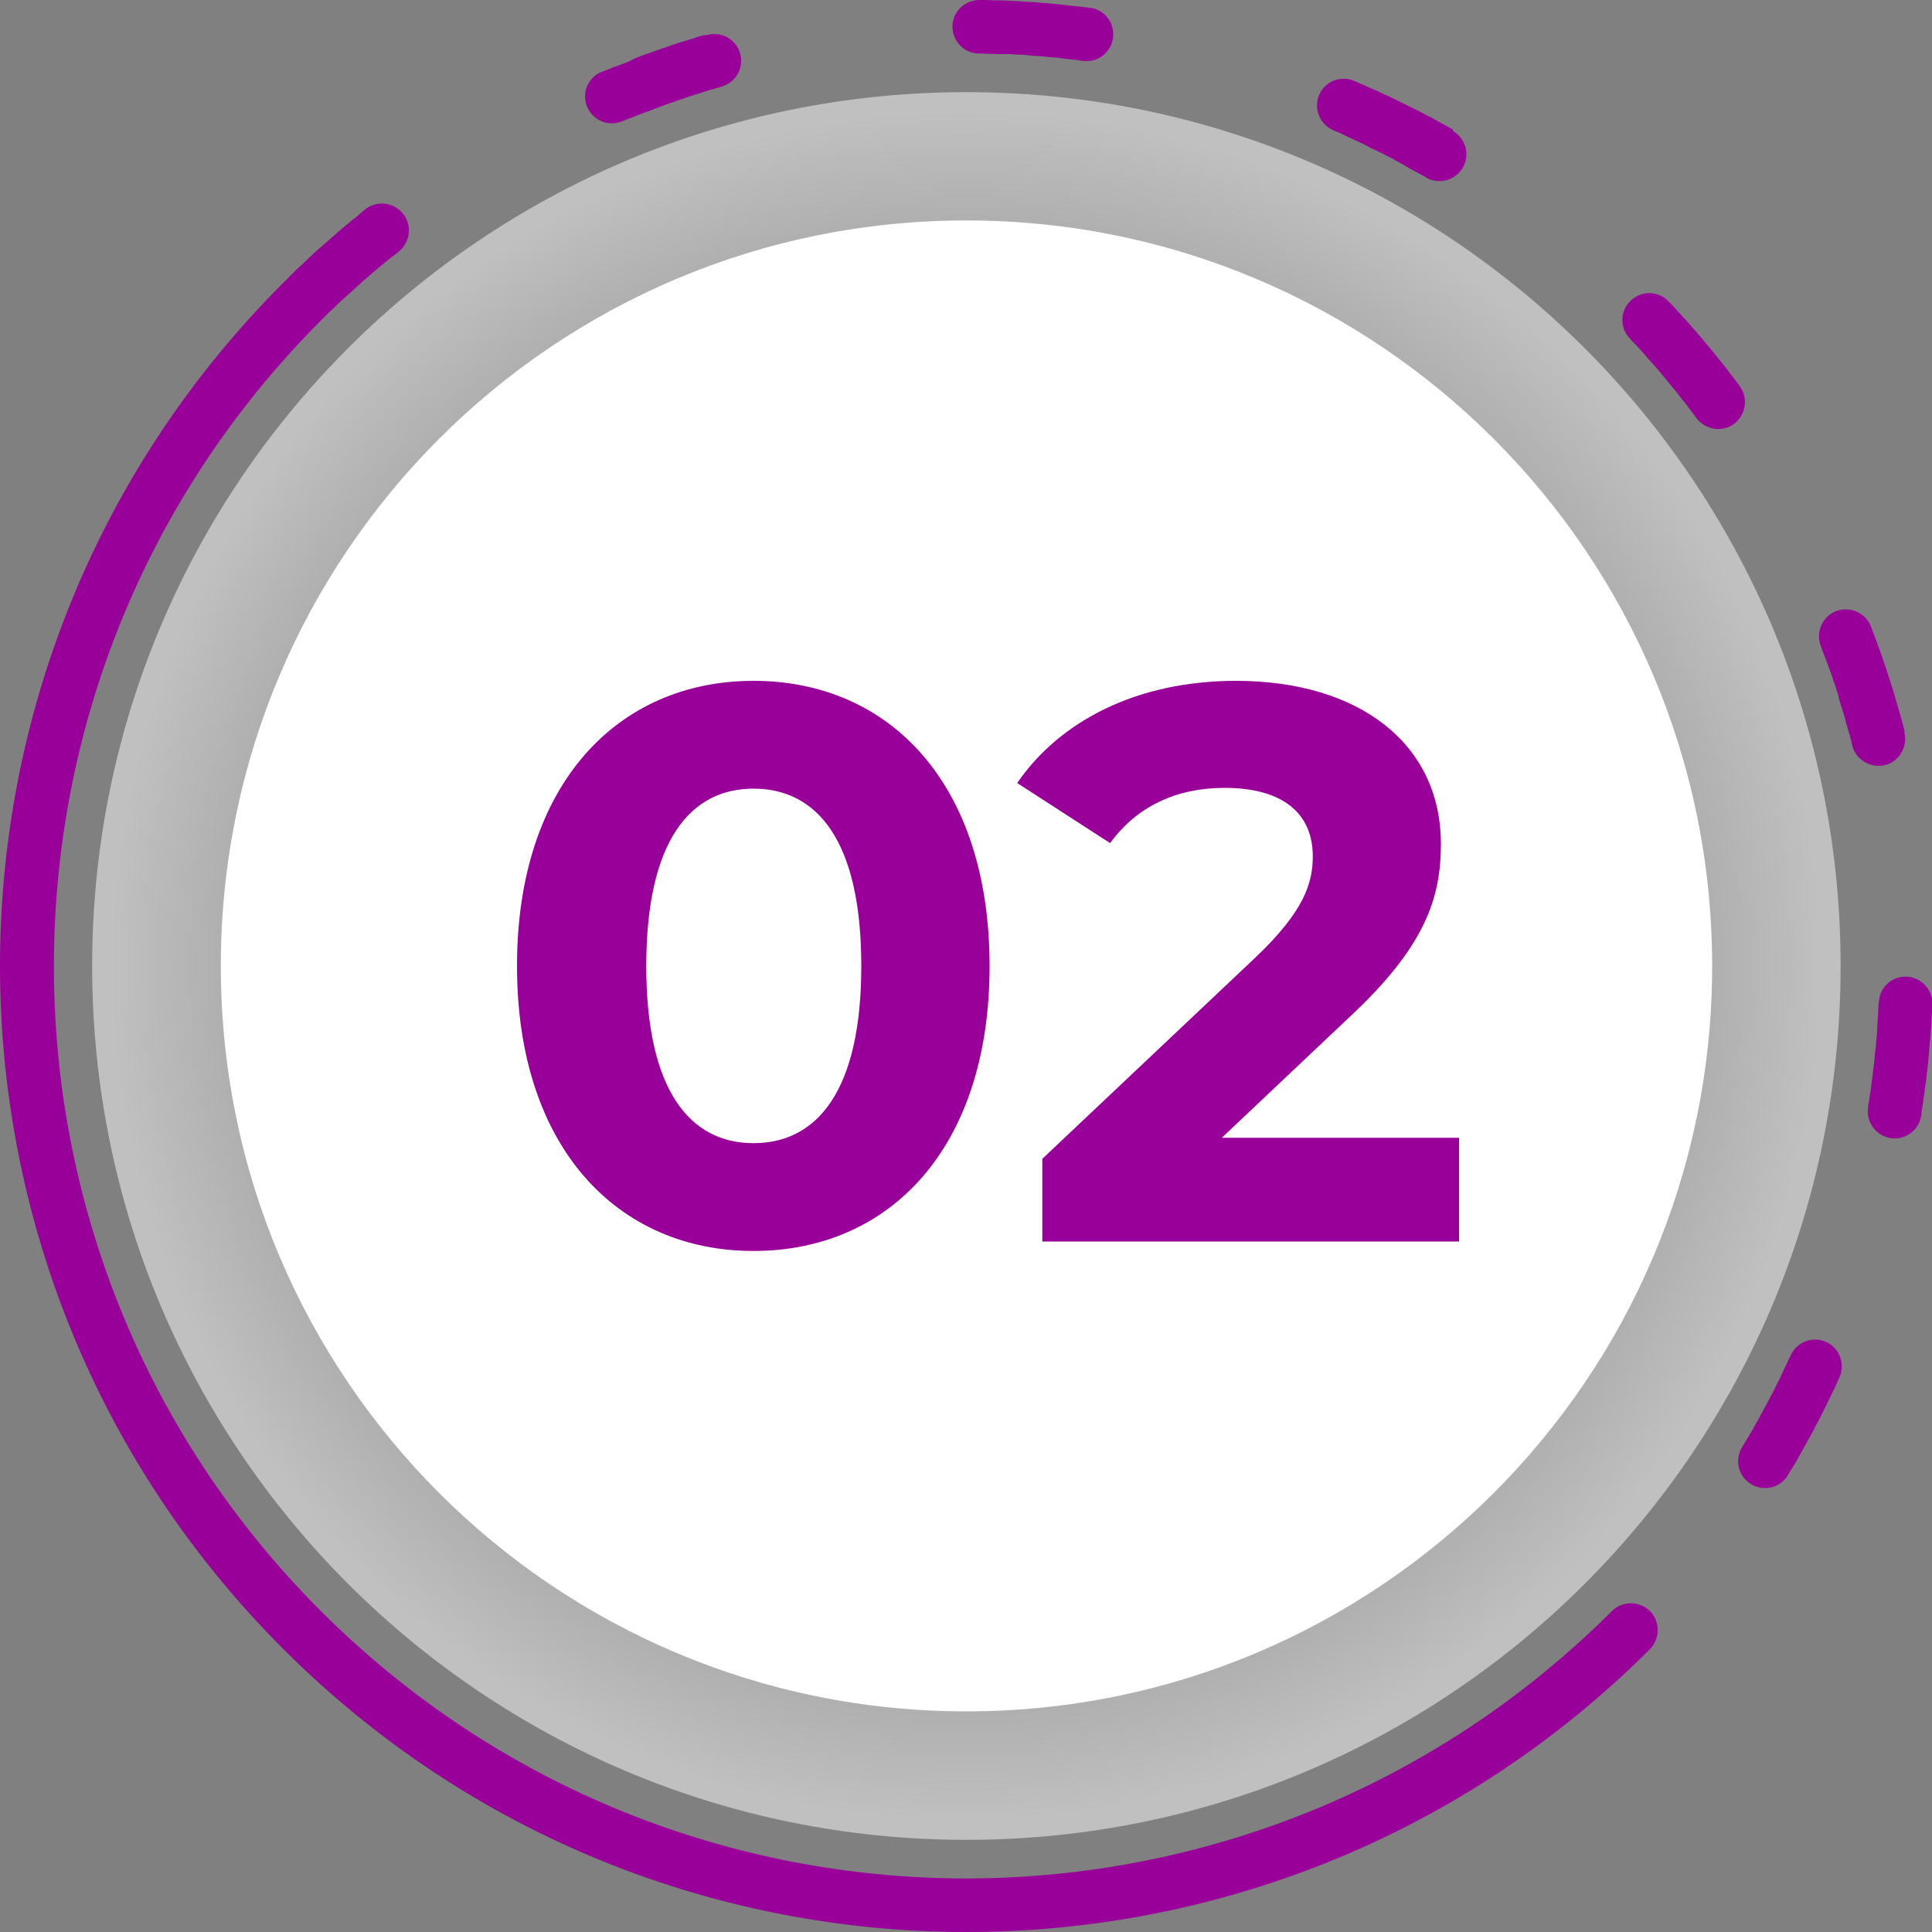
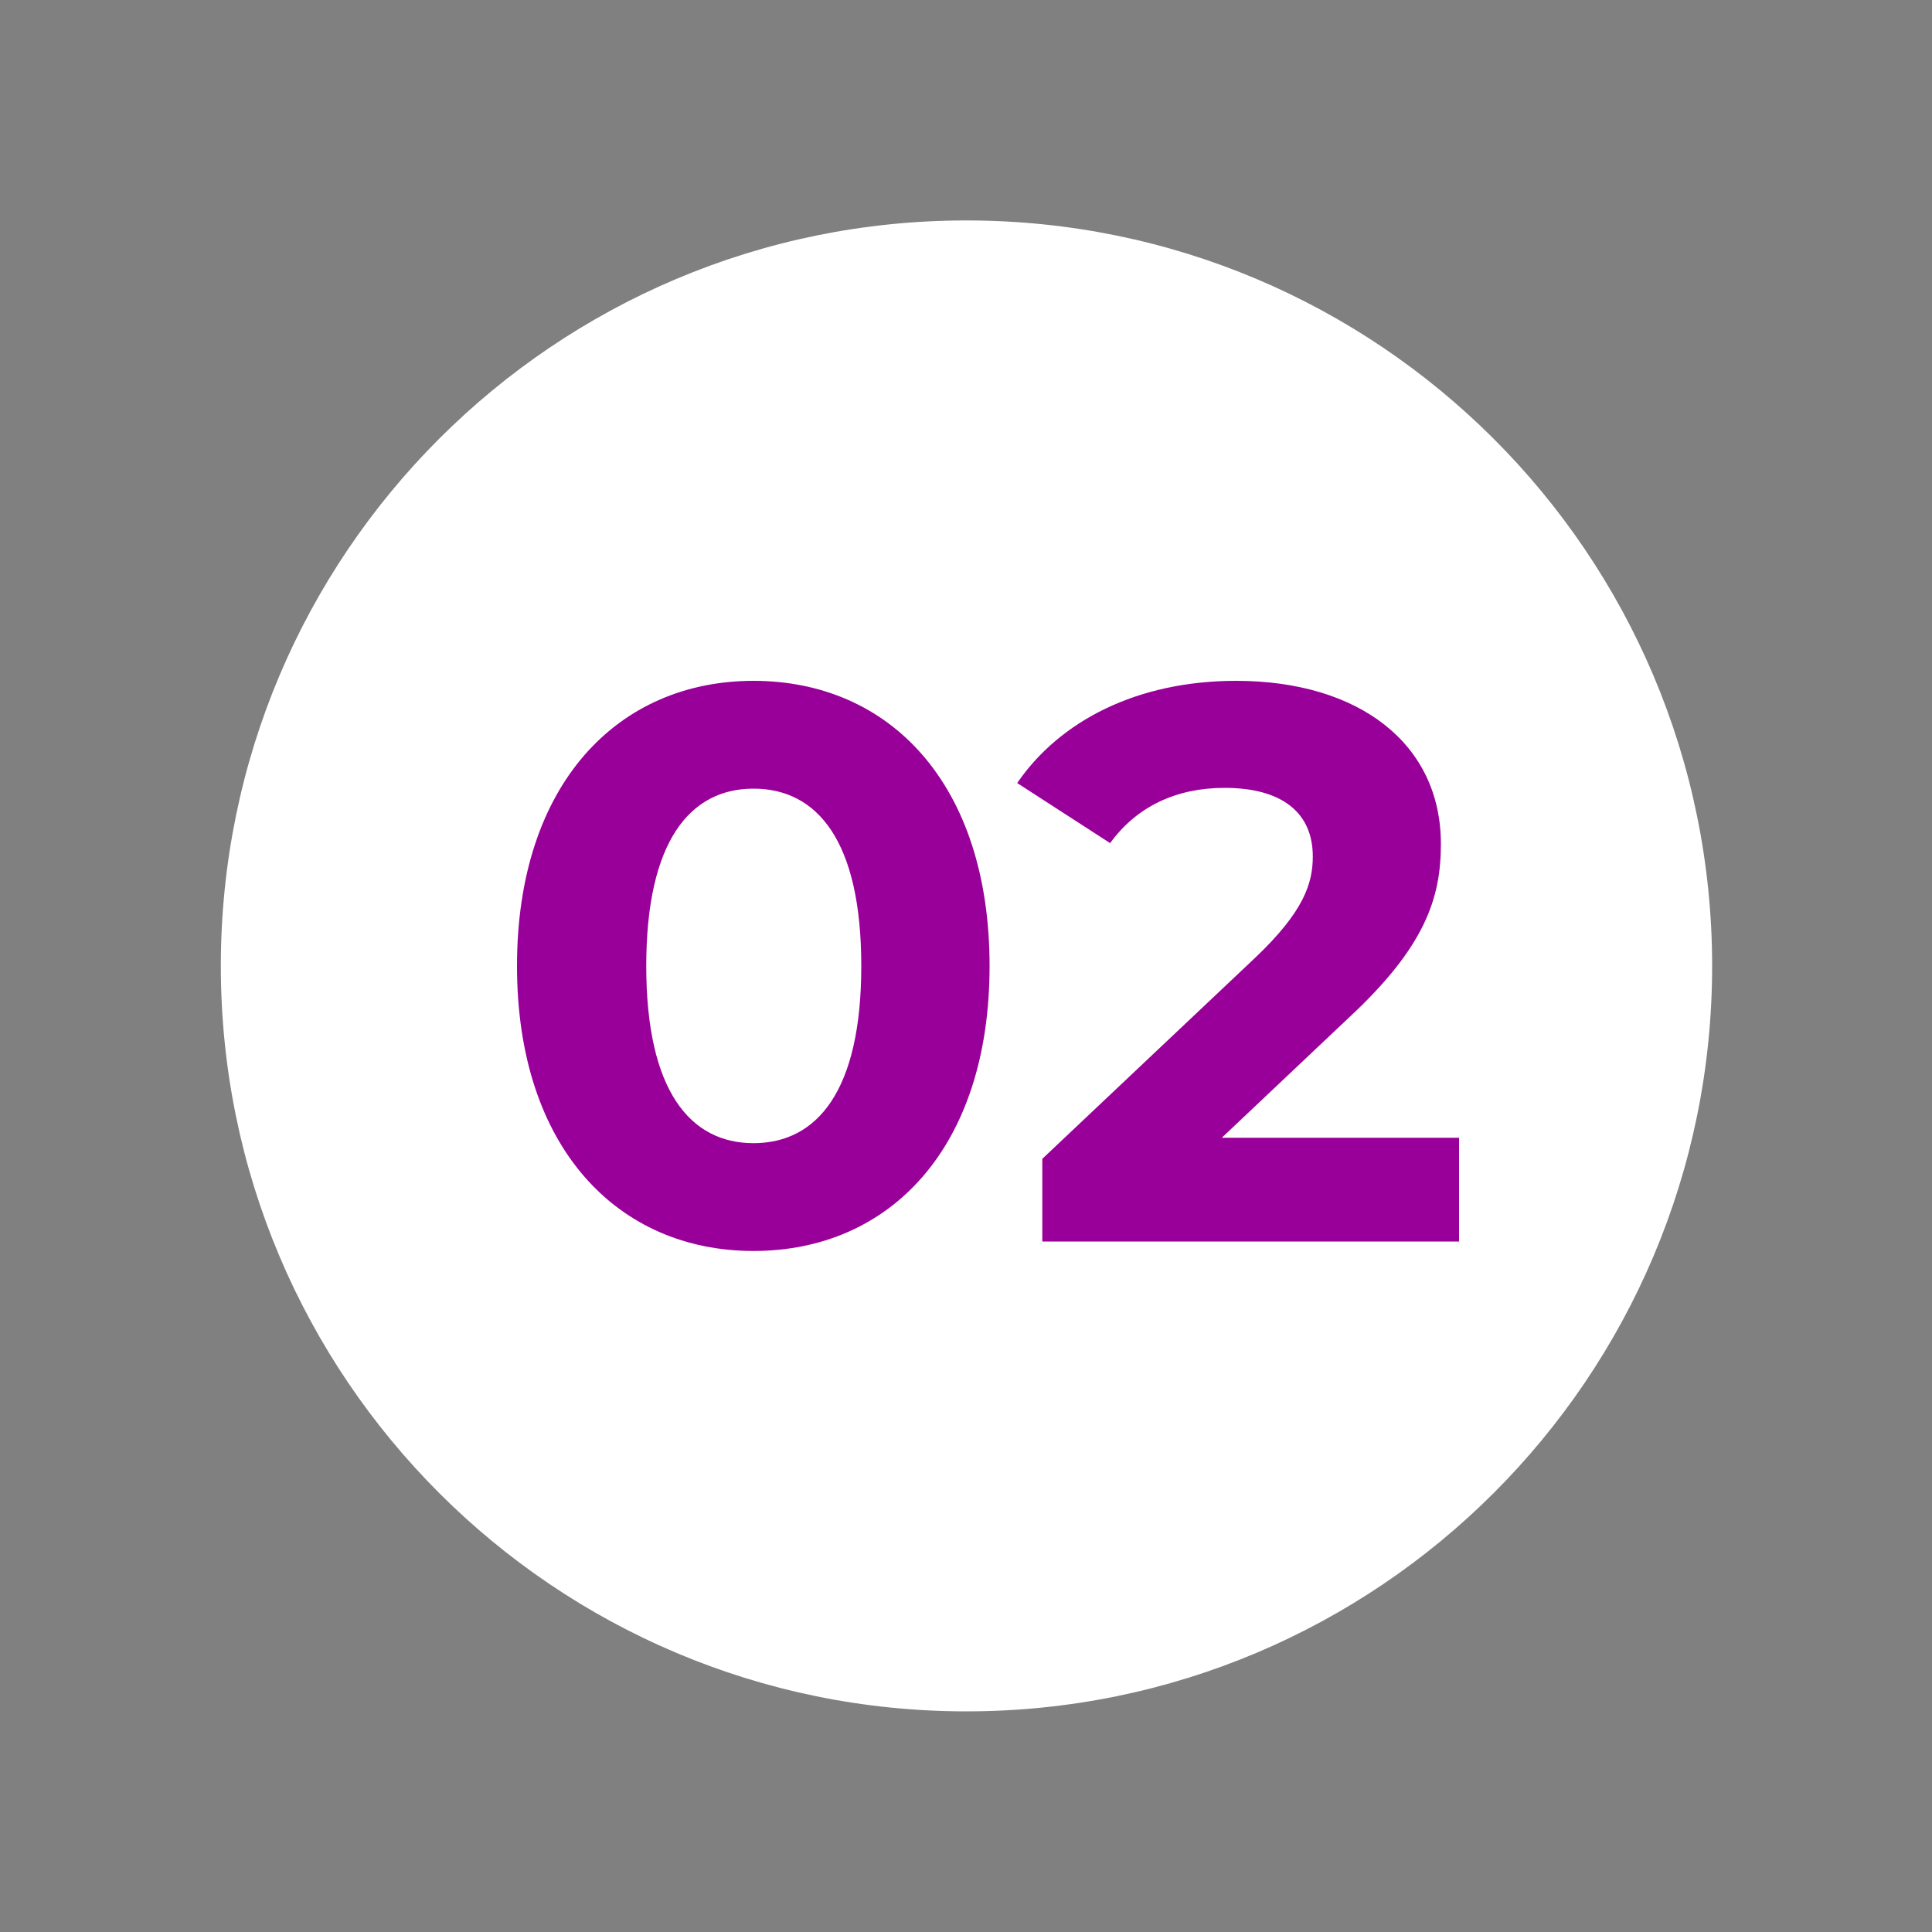
<svg xmlns="http://www.w3.org/2000/svg" version="1.1" id="Calque_1" x="0px" y="0px" viewBox="0 0 100 100" style="enable-background:new 0 0 100 100;" xml:space="preserve">
  <rect x="0" y="0" width="100" height="100" fill="#808080" stroke="none" />
  <style type="text/css">
	.st0{display:none;}
	.st1{display:inline;fill:#990099;}
	
		.st2{display:inline;opacity:0.5;fill-rule:evenodd;clip-rule:evenodd;fill:url(#XMLID_00000168827240801039938410000018217017898904560274_);}
	.st3{display:inline;fill-rule:evenodd;clip-rule:evenodd;fill:#FFFFFF;}
	.st4{opacity:0.5;fill-rule:evenodd;clip-rule:evenodd;fill:url(#XMLID_00000164488549104478690380000000044921881859912096_);}
	.st5{fill-rule:evenodd;clip-rule:evenodd;fill:#FFFFFF;}
	.st6{fill:#990099;}
	
		.st7{display:inline;opacity:0.5;fill-rule:evenodd;clip-rule:evenodd;fill:url(#XMLID_00000163757176847545476660000008437887220757630902_);}
</style>
  <g id="XMLID_186_" class="st0">
-     <path id="XMLID_187_" class="st1" d="M83.43,83.07c0.54-0.54,1.42-0.54,1.97,0c0.53,0.53,0.54,1.42,0,1.97   c-9.76,9.76-22.57,14.64-35.37,14.64c-12.8,0-25.61-4.88-35.37-14.64C4.88,75.27,0,62.46,0,49.66c0-12.8,4.89-25.6,14.65-35.36   l0.23-0.23l0.23-0.23l0.23-0.23l0.24-0.22l0.23-0.21l0.23-0.23l0.24-0.22l0.24-0.22l0.24-0.2l0.24-0.22l0.24-0.2l0.24-0.22   l0.24-0.2l0.25-0.21l0.24-0.2l0.26-0.2l0.24-0.2l0.2-0.16c0.6-0.49,1.48-0.39,1.96,0.22c0.48,0.59,0.39,1.46-0.21,1.95l-0.2,0.16   l-0.24,0.18l-0.23,0.19l-0.23,0.19l-0.24,0.2l-0.23,0.19l-0.22,0.2l-0.23,0.19l-0.23,0.21l-0.22,0.2l-0.22,0.2L17.93,15l-0.22,0.2   l-0.23,0.21l-0.21,0.21l-0.23,0.21l-0.21,0.21l-0.22,0.22C7.38,25.49,2.78,37.58,2.78,49.67c-0.01,12.08,4.61,24.18,13.84,33.4   c9.22,9.22,21.31,13.84,33.4,13.84C62.11,96.91,74.2,92.3,83.43,83.07L83.43,83.07z M92.54,76.04c-0.4,0.65-1.26,0.86-1.92,0.45   c-0.65-0.4-0.85-1.25-0.44-1.91l0.09-0.16l0.15-0.25l0.15-0.25l0.15-0.25l0.14-0.26l0.15-0.25l0.14-0.26l0.14-0.26l0.13-0.25   l0.14-0.26l0.14-0.26l0.13-0.25l0.13-0.27l0.13-0.25l0.12-0.26l0.13-0.27l0.12-0.26l0.12-0.26l0.12-0.24   c0.32-0.69,1.15-0.99,1.84-0.66c0.69,0.32,0.99,1.15,0.66,1.84l-0.11,0.25l-0.13,0.29l-0.13,0.27l-0.14,0.28l-0.13,0.27l-0.14,0.28   l-0.14,0.28l-0.14,0.28l-0.14,0.26l-0.14,0.28l-0.15,0.27l-0.15,0.27l-0.15,0.27l-0.15,0.27l-0.16,0.28l-0.15,0.27l-0.16,0.26   l-0.16,0.26L92.54,76.04z M99.44,57.42c-0.11,0.75-0.82,1.28-1.57,1.17c-0.76-0.11-1.28-0.82-1.17-1.58l0.05-0.28l0.04-0.29   l0.04-0.27l0.04-0.29l0.04-0.29l0.03-0.28l0.04-0.29l0.03-0.28l0.03-0.28l0.03-0.3l0.03-0.28l0.02-0.29l0.03-0.28l0.02-0.29   l0.02-0.29l0.01-0.28l0.02-0.29l0.02-0.29l0.01-0.28l0.01-0.01c0.02-0.76,0.66-1.37,1.43-1.34c0.76,0.02,1.36,0.67,1.34,1.43   l0,0.04l-0.01,0.3l-0.03,0.3l-0.01,0.3l-0.02,0.31l-0.02,0.31l-0.02,0.29l-0.03,0.3l-0.02,0.31l-0.03,0.3l-0.04,0.31l-0.03,0.3   l-0.03,0.3l-0.04,0.31l-0.04,0.29l-0.04,0.31l-0.05,0.3l-0.03,0.3l-0.05,0.3L99.44,57.42z M98.57,37.58c0.19,0.75-0.26,1.5-1,1.69   c-0.75,0.18-1.51-0.27-1.69-1.02l-0.03-0.11l-0.07-0.28l-0.07-0.28l-0.09-0.28l-0.07-0.28l-0.08-0.27l-0.09-0.28l-0.08-0.27   l-0.09-0.28l-0.09-0.28l-0.08-0.27l-0.09-0.28l-0.1-0.27l-0.09-0.28l-0.1-0.27l-0.09-0.28l-0.1-0.27l-0.11-0.28l-0.1-0.27   l-0.04-0.11c-0.28-0.72,0.09-1.52,0.8-1.8c0.72-0.26,1.52,0.11,1.79,0.81l0.06,0.13l0.1,0.29l0.11,0.3l0.11,0.28l0.1,0.29l0.1,0.29   l0.1,0.29l0.1,0.29l0.1,0.29l0.09,0.3l0.1,0.29l0.09,0.3l0.08,0.29l0.09,0.3l0.08,0.29l0.09,0.3l0.08,0.29l0.08,0.29l0.08,0.31   L98.57,37.58z M90.04,19.65c0.46,0.61,0.33,1.48-0.27,1.95c-0.61,0.46-1.48,0.33-1.95-0.29l-0.04-0.06l-0.19-0.23l-0.18-0.24   l-0.18-0.24l-0.18-0.24l-0.19-0.23l-0.19-0.23l-0.18-0.24l-0.19-0.23l-0.2-0.22l-0.19-0.23l-0.19-0.23l-0.21-0.23l-0.19-0.23   l-0.2-0.22L84.9,17.8l-0.2-0.22l-0.21-0.23l-0.14-0.14c-0.53-0.56-0.51-1.44,0.05-1.96c0.55-0.53,1.43-0.52,1.97,0.04l0.15,0.17   l0.22,0.24l0.21,0.23l0.22,0.24l0.22,0.24l0.2,0.24l0.22,0.24l0.2,0.24l0.21,0.25l0.2,0.24l0.21,0.25l0.2,0.24l0.19,0.25l0.21,0.25   l0.19,0.25l0.19,0.25l0.19,0.25l0.19,0.25L90.04,19.65z M75.21,6.43c0.66,0.39,0.89,1.25,0.5,1.91c-0.39,0.66-1.23,0.89-1.89,0.5   l-0.04-0.02l-0.26-0.14l-0.25-0.15l-0.26-0.14l-0.26-0.14L72.51,8.1l-0.26-0.14l-0.26-0.12l-0.26-0.14l-0.26-0.12l-0.26-0.14   L70.96,7.3L70.7,7.17l-0.27-0.13l-0.26-0.12L69.91,6.8l-0.26-0.12l-0.27-0.11l-0.26-0.12L69.01,6.4c-0.7-0.32-1.03-1.13-0.73-1.83   c0.31-0.71,1.13-1.03,1.83-0.73l0.12,0.07l0.28,0.12l0.28,0.12l0.28,0.12l0.29,0.13l0.28,0.12l0.27,0.13l0.28,0.14l0.29,0.13   l0.27,0.13l0.28,0.14l0.27,0.13l0.27,0.15l0.28,0.14l0.27,0.15l0.28,0.14l0.27,0.15l0.27,0.15l0.27,0.15L75.21,6.43z M56.4,0.06   c0.75,0.09,1.3,0.78,1.2,1.55c-0.1,0.76-0.78,1.3-1.55,1.2L55.96,2.8l-0.28-0.05L55.4,2.72L55.11,2.7l-0.29-0.04l-0.28-0.03   l-0.29-0.02l-0.28-0.03L53.7,2.57l-0.28-0.03l-0.29-0.02L52.85,2.5l-0.28-0.01l-0.29-0.02l-0.28-0.01l-0.3-0.01l-0.28-0.01   l-0.28-0.01l-0.3-0.01h-0.19c-0.75-0.01-1.39-0.64-1.37-1.4c0.01-0.77,0.64-1.39,1.4-1.37h0.21l0.3,0.01h0.31l0.3,0.01l0.3,0.01   l0.31,0.02l0.3,0.01l0.31,0.02l0.29,0.02l0.31,0.02l0.3,0.03l0.31,0.02l0.3,0.03l0.3,0.03l0.3,0.03l0.31,0.04l0.3,0.03L56,0   l0.31,0.04L56.4,0.06z M36.59,1.47c0.74-0.2,1.5,0.22,1.71,0.96c0.21,0.73-0.22,1.5-0.96,1.7l-0.23,0.08l-0.28,0.07l-0.28,0.09   l-0.28,0.09l-0.27,0.08l-0.28,0.09l-0.27,0.1L35.2,4.8l-0.27,0.1l-0.28,0.09l-0.27,0.1l-0.27,0.1l-0.27,0.1l-0.27,0.1l-0.28,0.11   l-0.27,0.1l-0.27,0.11l-0.27,0.1l-0.27,0.11l0.01-0.01c-0.72,0.3-1.53-0.04-1.81-0.75c-0.3-0.72,0.05-1.52,0.75-1.82l0.01,0.01   l0.29-0.11l0.28-0.12l0.29-0.1l0.29-0.11l0.28-0.11l0.3-0.11l0.28-0.11l0.29-0.1l0.3-0.11l0.29-0.1l0.29-0.1l0.29-0.1l0.29-0.1   l0.29-0.1l0.29-0.08l0.3-0.09l0.29-0.1l0.29-0.08L36.59,1.47z" />
    <radialGradient id="XMLID_00000092443194703798780290000011909306822193763743_" cx="50.012" cy="49.669" r="45.25" gradientUnits="userSpaceOnUse">
      <stop offset="0" style="stop-color:#000000" />
      <stop offset="0.975" style="stop-color:#FFFFFF" />
    </radialGradient>
    <path id="XMLID_177_" style="display:inline;opacity:0.5;fill-rule:evenodd;clip-rule:evenodd;fill:url(#XMLID_00000092443194703798780290000011909306822193763743_);" d="   M50.01,4.42c24.99,0,45.25,20.25,45.25,45.25c0,24.99-20.26,45.24-45.25,45.24c-24.99,0-45.25-20.25-45.25-45.24   C4.76,24.67,25.02,4.42,50.01,4.42L50.01,4.42z" />
    <path id="XMLID_176_" class="st3" d="M50.01,11.07c21.33,0,38.61,17.28,38.61,38.61c0,21.32-17.28,38.59-38.61,38.59   c-21.32,0-38.59-17.28-38.59-38.59C11.42,28.35,28.7,11.07,50.01,11.07L50.01,11.07z" />
    <path class="st1" d="M43.03,64.43c7.05,0,12.23-5.34,12.23-14.75c0-9.43-5.17-14.76-12.23-14.76c-7.01,0-12.24,5.34-12.24,14.76   C30.79,59.09,36.02,64.43,43.03,64.43L43.03,64.43z M43.03,58.85c-3.27,0-5.55-2.7-5.55-9.17c0-6.48,2.28-9.19,5.55-9.19   c3.3,0,5.58,2.7,5.58,9.19C48.61,56.15,46.32,58.85,43.03,58.85L43.03,58.85z M56.93,35.4v5.31h5.71v23.23h6.59V35.4H56.93z" />
  </g>
  <g id="XMLID_199_">
    <radialGradient id="XMLID_00000000942426034598461330000005784610416653597586_" cx="48.214" cy="51.887" r="43.323" gradientTransform="matrix(1.044 0 0 1.044 -0.334 -4.176)" gradientUnits="userSpaceOnUse">
      <stop offset="0" style="stop-color:#000000" />
      <stop offset="0.975" style="stop-color:#FFFFFF" />
    </radialGradient>
-     <path id="XMLID_171_" style="opacity:0.5;fill-rule:evenodd;clip-rule:evenodd;fill:url(#XMLID_00000000942426034598461330000005784610416653597586_);" d="   M50.02,4.77c24.99,0,45.25,20.24,45.25,45.24c0,24.98-20.26,45.22-45.25,45.22S4.77,74.99,4.77,50   C4.77,25.01,25.03,4.77,50.02,4.77L50.02,4.77z" />
    <path id="XMLID_170_" class="st5" d="M50.02,11.41c21.31,0,38.6,17.27,38.6,38.59c0,21.31-17.29,38.58-38.6,38.58   S11.43,71.31,11.43,50C11.43,28.68,28.7,11.41,50.02,11.41L50.02,11.41z" />
-     <path id="XMLID_188_" class="st6" d="M83.43,83.39c0.54-0.54,1.42-0.54,1.97,0c0.53,0.53,0.54,1.42,0,1.97   C75.63,95.12,62.82,100,50.02,100c-12.8,0-25.6-4.89-35.36-14.65C4.89,75.58,0,62.79,0,50C0,37.2,4.89,24.41,14.66,14.64l0.23-0.23   l0.23-0.23l0.22-0.22l0.24-0.22l0.24-0.22l0.23-0.23l0.24-0.22l0.23-0.21l0.25-0.21l0.23-0.21l0.25-0.21l0.24-0.22l0.24-0.2   l0.24-0.2l0.25-0.21l0.25-0.19L18.7,11l0.2-0.16c0.59-0.48,1.47-0.38,1.96,0.22c0.48,0.59,0.38,1.47-0.21,1.95l-0.21,0.17   l-0.24,0.18l-0.23,0.19l-0.23,0.19l-0.23,0.19l-0.23,0.19l-0.22,0.2l-0.24,0.2l-0.22,0.2l-0.22,0.2l-0.23,0.21l-0.22,0.2l-0.22,0.2   l-0.23,0.21l-0.21,0.21l-0.23,0.21l-0.22,0.22l-0.21,0.21C7.39,25.82,2.79,37.91,2.79,50c-0.01,12.08,4.6,24.18,13.83,33.4   c9.22,9.21,21.32,13.83,33.41,13.83C62.11,97.21,74.2,92.61,83.43,83.39L83.43,83.39z M92.54,76.36c-0.41,0.66-1.26,0.86-1.92,0.45   c-0.65-0.4-0.85-1.25-0.45-1.9l0.1-0.17l0.15-0.25l0.15-0.25l0.15-0.25l0.14-0.26l0.15-0.25l0.13-0.25l0.14-0.26l0.14-0.26   l0.14-0.26l0.13-0.25l0.14-0.26l0.12-0.26l0.14-0.26l0.12-0.26l0.12-0.26l0.13-0.27l0.12-0.26l0.11-0.23c0.33-0.7,1.16-1,1.85-0.67   c0.69,0.32,0.98,1.16,0.66,1.84l-0.12,0.26l-0.12,0.28l-0.14,0.28l-0.13,0.27l-0.14,0.28l-0.13,0.27l-0.14,0.28l-0.14,0.28   l-0.15,0.27l-0.14,0.28l-0.15,0.27l-0.15,0.27l-0.15,0.27l-0.15,0.27l-0.15,0.27l-0.15,0.27l-0.16,0.26l-0.17,0.27L92.54,76.36z    M99.44,57.74c-0.11,0.76-0.82,1.28-1.58,1.17c-0.75-0.12-1.28-0.82-1.17-1.59l0.04-0.27l0.04-0.29l0.05-0.28l0.04-0.29l0.03-0.28   l0.04-0.29l0.03-0.28l0.04-0.29l0.03-0.28l0.02-0.29l0.04-0.29l0.02-0.29l0.03-0.28l0.02-0.29l0.01-0.28l0.02-0.29l0.02-0.29   l0.01-0.28l0.02-0.29l0.01-0.01c0.02-0.76,0.66-1.37,1.43-1.34c0.75,0.03,1.36,0.67,1.34,1.43l0,0.04l-0.01,0.3l-0.03,0.3   l-0.01,0.3l-0.02,0.31l-0.02,0.31l-0.03,0.3l-0.03,0.3l-0.02,0.31l-0.03,0.3l-0.03,0.3l-0.03,0.3l-0.04,0.31l-0.03,0.3l-0.05,0.3   l-0.03,0.3l-0.05,0.3l-0.04,0.31l-0.05,0.3L99.44,57.74z M98.57,37.91c0.18,0.75-0.27,1.51-1,1.69c-0.75,0.18-1.51-0.27-1.7-1.01   l-0.02-0.11l-0.07-0.28l-0.08-0.27l-0.08-0.29l-0.08-0.27l-0.07-0.28l-0.09-0.28l-0.08-0.27l-0.09-0.28L95.15,36l-0.08-0.27   l-0.09-0.28l-0.1-0.27l-0.09-0.28l-0.1-0.27l-0.1-0.27l-0.1-0.27l-0.11-0.28l-0.1-0.27l-0.04-0.11c-0.27-0.73,0.1-1.53,0.8-1.8   c0.73-0.27,1.53,0.1,1.8,0.8l0.05,0.14l0.11,0.28l0.11,0.3l0.1,0.29l0.11,0.28l0.1,0.29l0.1,0.29l0.1,0.29l0.09,0.3l0.1,0.29   l0.09,0.3l0.1,0.29l0.08,0.29l0.09,0.3l0.08,0.29l0.09,0.3l0.08,0.29l0.08,0.29l0.08,0.31L98.57,37.91z M90.04,19.98   c0.46,0.61,0.33,1.48-0.27,1.95c-0.61,0.46-1.48,0.33-1.96-0.28l-0.04-0.06l-0.18-0.24l-0.18-0.24l-0.18-0.24l-0.19-0.23   l-0.18-0.24l-0.19-0.23l-0.19-0.23l-0.19-0.23l-0.19-0.23l-0.19-0.23l-0.19-0.23l-0.21-0.23l-0.2-0.22l-0.19-0.23l-0.21-0.23   l-0.2-0.22l-0.22-0.22l-0.13-0.15c-0.53-0.55-0.52-1.43,0.05-1.96c0.55-0.53,1.43-0.52,1.96,0.05l0.16,0.16l0.22,0.24l0.21,0.23   l0.22,0.24l0.22,0.24l0.2,0.24l0.22,0.24l0.2,0.24l0.21,0.25l0.2,0.24l0.21,0.25l0.2,0.24l0.19,0.25l0.21,0.25l0.19,0.25l0.19,0.25   l0.19,0.25l0.19,0.25L90.04,19.98z M75.2,6.78c0.67,0.38,0.9,1.24,0.51,1.9c-0.39,0.66-1.23,0.89-1.9,0.51l-0.03-0.03l-0.26-0.14   l-0.26-0.14l-0.26-0.14l-0.25-0.15L72.5,8.45l-0.26-0.14L72,8.17l-0.27-0.13l-0.25-0.13l-0.27-0.13l-0.26-0.12L70.7,7.52   l-0.27-0.13l-0.26-0.12l-0.26-0.12l-0.26-0.12L69.39,6.9l-0.27-0.11l-0.11-0.05c-0.71-0.31-1.03-1.13-0.73-1.83   c0.31-0.71,1.12-1.02,1.82-0.72l0.13,0.06l0.28,0.12L70.8,4.5l0.28,0.12l0.29,0.13l0.27,0.13l0.28,0.12l0.28,0.14l0.28,0.14   l0.27,0.13l0.28,0.14l0.27,0.13l0.28,0.14l0.27,0.15l0.28,0.14l0.27,0.15l0.27,0.15l0.27,0.15l0.27,0.15L75.2,6.78z M56.41,0.4   c0.75,0.09,1.3,0.78,1.2,1.55c-0.1,0.76-0.79,1.31-1.55,1.2l-0.11-0.01L55.67,3.1L55.4,3.07l-0.28-0.03l-0.29-0.04l-0.28-0.03   l-0.29-0.02l-0.28-0.03l-0.29-0.02l-0.29-0.02l-0.28-0.03l-0.29-0.02l-0.28-0.01l-0.29-0.02h-0.29L51.72,2.8l-0.28-0.01h-0.29   l-0.29-0.02l-0.19,0c-0.76,0-1.38-0.64-1.37-1.4c0-0.76,0.63-1.37,1.4-1.37h0.21l0.3,0.01l0.3,0.01h0.31l0.3,0.01l0.31,0.02   l0.3,0.01l0.3,0.03l0.3,0.01l0.31,0.02l0.3,0.03l0.31,0.02l0.3,0.03l0.3,0.03l0.3,0.03l0.31,0.04l0.3,0.03l0.3,0.03l0.31,0.04   L56.41,0.4z M36.6,1.81c0.74-0.2,1.5,0.22,1.71,0.96c0.2,0.74-0.22,1.5-0.96,1.71l-0.22,0.07l-0.29,0.08l-0.27,0.08l-0.28,0.09   l-0.28,0.09l-0.27,0.08l-0.27,0.1l-0.28,0.09l-0.27,0.1l-0.28,0.09l-0.27,0.1l-0.27,0.1l-0.27,0.1l-0.28,0.11l-0.27,0.1l-0.27,0.1   l-0.27,0.11l-0.27,0.1l-0.27,0.11l0,0c-0.71,0.29-1.52-0.05-1.81-0.75c-0.3-0.72,0.05-1.52,0.74-1.81h0.02l0.29-0.11l0.28-0.12   l0.29-0.1l0.29-0.11l0.28-0.11L32.91,3l0.28-0.11l0.29-0.1l0.29-0.1l0.3-0.11l0.29-0.1l0.29-0.1l0.29-0.1l0.28-0.09l0.3-0.09   l0.3-0.09l0.29-0.1l0.29-0.08L36.6,1.81z" />
    <path class="st6" d="M39,64.75c7.05,0,12.22-5.33,12.22-14.75c0-9.43-5.17-14.76-12.22-14.76c-7.01,0-12.24,5.33-12.24,14.76   C26.76,59.42,31.99,64.75,39,64.75L39,64.75z M39,59.17c-3.27,0-5.55-2.7-5.55-9.17c0-6.48,2.28-9.18,5.55-9.18   c3.3,0,5.58,2.7,5.58,9.18C44.58,56.47,42.29,59.17,39,59.17L39,59.17z M63.24,58.89l6.56-6.2c4-3.71,4.78-6.24,4.78-9.01   c0-5.19-4.24-8.44-10.6-8.44c-5.13,0-9.13,2.08-11.33,5.29l4.81,3.11c1.39-1.92,3.46-2.86,5.92-2.86c3.01,0,4.57,1.31,4.57,3.55   c0,1.39-0.46,2.85-2.99,5.25l-11.01,10.4v4.28h21.57v-5.37H63.24z" />
  </g>
  <g id="XMLID_00000054248327328938253200000010266861873272975508_" class="st0">
    <radialGradient id="XMLID_00000183239643870935659720000008606032785962178195_" cx="10.414" cy="74.001" r="161.42" gradientTransform="matrix(0.28 0 0 0.28 47.1 29.261)" gradientUnits="userSpaceOnUse">
      <stop offset="0" style="stop-color:#000000" />
      <stop offset="0.975" style="stop-color:#FFFFFF" />
    </radialGradient>
    <path id="XMLID_00000006700492231427121040000015872187524856115878_" style="display:inline;opacity:0.5;fill-rule:evenodd;clip-rule:evenodd;fill:url(#XMLID_00000183239643870935659720000008606032785962178195_);" d="   M50.02,4.77c24.99,0,45.25,20.24,45.25,45.24c0,24.98-20.26,45.22-45.25,45.22C25.03,95.23,4.77,74.99,4.77,50   C4.77,25.01,25.03,4.77,50.02,4.77L50.02,4.77z" />
    <path id="XMLID_00000088819350478929498500000015247240912543464074_" class="st3" d="M50.02,11.41   c21.31,0,38.59,17.27,38.59,38.59c0,21.31-17.28,38.58-38.59,38.58S11.42,71.31,11.42,50C11.42,28.68,28.7,11.41,50.02,11.41   L50.02,11.41z" />
-     <path id="XMLID_00000017478877839113052030000005704252320374103189_" class="st1" d="M83.42,83.4c0.54-0.54,1.42-0.54,1.97,0   c0.53,0.53,0.54,1.42,0,1.97C75.63,95.12,62.82,100,50.02,100c-12.8,0-25.6-4.89-35.36-14.65C4.89,75.58,0,62.79,0,50   s4.89-25.59,14.65-35.35l0.23-0.23l0.23-0.23l0.23-0.23l0.24-0.22l0.24-0.22l0.23-0.23l0.23-0.21l0.24-0.22l0.25-0.21l0.23-0.21   l0.25-0.21l0.23-0.21l0.25-0.21l0.24-0.2l0.25-0.21l0.25-0.19l0.24-0.2l0.21-0.17c0.59-0.48,1.47-0.38,1.96,0.22   c0.48,0.59,0.38,1.47-0.21,1.95l-0.21,0.17l-0.24,0.18l-0.23,0.19l-0.23,0.19l-0.23,0.19l-0.23,0.19l-0.23,0.21l-0.23,0.19   l-0.22,0.2l-0.22,0.2l-0.23,0.21l-0.22,0.2l-0.23,0.21l-0.22,0.2l-0.22,0.22l-0.22,0.2l-0.22,0.22l-0.22,0.22   C7.39,25.82,2.78,37.92,2.78,50c0,12.07,4.61,24.17,13.84,33.39c9.22,9.21,21.32,13.83,33.4,13.84   C62.1,97.22,74.2,92.61,83.42,83.4L83.42,83.4z M92.53,76.37c-0.4,0.65-1.25,0.85-1.91,0.44c-0.65-0.4-0.85-1.25-0.45-1.9l0.1-0.17   l0.15-0.25l0.15-0.25l0.15-0.25l0.14-0.26l0.14-0.24l0.14-0.26l0.14-0.26l0.14-0.26l0.13-0.25l0.14-0.26l0.14-0.26l0.12-0.26   l0.13-0.25l0.13-0.27l0.12-0.26l0.12-0.26l0.13-0.27l0.11-0.23c0.32-0.69,1.15-0.99,1.84-0.66c0.7,0.32,0.99,1.15,0.67,1.83   l-0.12,0.26l-0.12,0.28l-0.14,0.28l-0.13,0.27l-0.14,0.28l-0.14,0.28l-0.13,0.27l-0.14,0.28l-0.15,0.27l-0.14,0.28l-0.15,0.27   l-0.15,0.27l-0.15,0.27l-0.15,0.27l-0.15,0.27l-0.15,0.27l-0.17,0.27l-0.16,0.26L92.53,76.37z M99.44,57.74   c-0.11,0.76-0.82,1.28-1.58,1.17c-0.76-0.11-1.28-0.82-1.17-1.59l0.04-0.27l0.04-0.29l0.05-0.28l0.03-0.28l0.04-0.29l0.04-0.29   l0.03-0.28l0.04-0.29l0.03-0.28l0.02-0.29l0.03-0.28l0.02-0.29l0.03-0.28l0.02-0.29l0.02-0.29l0.02-0.29l0.01-0.28l0.02-0.29   l0.01-0.28l0.01-0.01c0.03-0.77,0.67-1.37,1.43-1.34c0.76,0.02,1.37,0.66,1.34,1.43L100,52.1l-0.02,0.31l-0.02,0.29l-0.02,0.31   l-0.01,0.3l-0.02,0.31l-0.03,0.3l-0.03,0.3l-0.02,0.31l-0.03,0.3l-0.03,0.3l-0.04,0.31l-0.03,0.3l-0.03,0.3l-0.05,0.3l-0.03,0.3   l-0.05,0.3l-0.04,0.31l-0.05,0.3L99.44,57.74z M98.56,37.92c0.19,0.74-0.26,1.5-1,1.69c-0.74,0.17-1.5-0.28-1.69-1.02l-0.03-0.11   l-0.07-0.28l-0.07-0.28l-0.08-0.29l-0.08-0.27l-0.08-0.27l-0.08-0.29l-0.08-0.27l-0.09-0.28L95.15,36l-0.08-0.27l-0.1-0.27   l-0.09-0.28l-0.1-0.27l-0.09-0.28l-0.1-0.27l-0.1-0.27l-0.11-0.28l-0.1-0.27l-0.04-0.11c-0.28-0.72,0.09-1.52,0.8-1.8   c0.73-0.27,1.53,0.1,1.79,0.81l0.06,0.13l0.1,0.29l0.11,0.29l0.1,0.29l0.1,0.29l0.1,0.29l0.1,0.29l0.1,0.29l0.1,0.29l0.1,0.29   l0.09,0.3l0.09,0.3l0.09,0.28l0.09,0.3l0.08,0.29l0.09,0.3l0.08,0.29l0.07,0.3l0.09,0.3L98.56,37.92z M90.04,19.98   c0.46,0.61,0.33,1.48-0.27,1.95c-0.62,0.47-1.49,0.34-1.96-0.28l-0.04-0.06l-0.18-0.24l-0.18-0.24l-0.19-0.23l-0.18-0.24   l-0.19-0.23l-0.18-0.24l-0.19-0.23l-0.19-0.23l-0.19-0.23l-0.19-0.23l-0.2-0.22l-0.2-0.24l-0.2-0.22l-0.2-0.22l-0.21-0.23   l-0.2-0.22l-0.21-0.23l-0.13-0.15c-0.53-0.55-0.52-1.43,0.05-1.96c0.55-0.53,1.42-0.51,1.96,0.05l0.16,0.16l0.22,0.24l0.21,0.23   l0.22,0.24l0.21,0.25l0.21,0.23l0.21,0.25L88,17.45l0.21,0.25l0.2,0.24l0.21,0.25l0.19,0.25l0.2,0.24l0.2,0.26l0.2,0.24l0.19,0.25   l0.19,0.25l0.18,0.26L90.04,19.98z M75.21,6.78c0.66,0.39,0.9,1.24,0.51,1.9c-0.39,0.66-1.23,0.89-1.9,0.51l-0.04-0.02l-0.25-0.15   l-0.26-0.14l-0.26-0.14l-0.26-0.14L72.5,8.45l-0.26-0.14L72,8.17l-0.27-0.13l-0.25-0.13l-0.27-0.13l-0.26-0.12L70.7,7.52   l-0.27-0.13l-0.26-0.12l-0.26-0.12l-0.27-0.11L69.39,6.9l-0.27-0.11l-0.11-0.05c-0.71-0.31-1.03-1.13-0.73-1.83   c0.3-0.7,1.12-1.02,1.82-0.72l0.13,0.06l0.28,0.12L70.8,4.5l0.28,0.12l0.28,0.14l0.28,0.12l0.27,0.13l0.29,0.13l0.28,0.14   l0.27,0.13l0.28,0.14l0.27,0.13l0.28,0.14l0.27,0.15l0.28,0.14l0.27,0.15l0.27,0.15l0.27,0.15l0.27,0.15L75.21,6.78z M56.41,0.4   c0.74,0.1,1.29,0.79,1.2,1.55c-0.1,0.76-0.79,1.31-1.56,1.21l-0.1-0.02L55.67,3.1L55.4,3.07l-0.28-0.03l-0.29-0.04l-0.29-0.02   l-0.28-0.03l-0.29-0.02l-0.28-0.03l-0.29-0.02l-0.29-0.02l-0.29-0.02l-0.28-0.01l-0.29-0.02l-0.28-0.01L51.72,2.8l-0.28-0.01h-0.29   l-0.29-0.02l-0.19,0c-0.76,0-1.38-0.64-1.38-1.39C49.31,0.6,49.94-0.01,50.72,0h0.21l0.3,0.01l0.3,0.01l0.3,0.01l0.3,0.01   l0.31,0.02l0.3,0.01l0.31,0.02l0.3,0.01l0.3,0.03l0.31,0.02l0.3,0.03l0.31,0.02l0.3,0.03l0.3,0.03l0.31,0.04l0.3,0.03l0.3,0.03   l0.3,0.05L56.41,0.4z M36.59,1.82c0.74-0.21,1.51,0.21,1.72,0.95c0.2,0.74-0.22,1.5-0.96,1.71l-0.23,0.08l-0.28,0.07l-0.28,0.09   l-0.27,0.08l-0.28,0.09l-0.28,0.09l-0.26,0.09l-0.28,0.09l-0.27,0.1l-0.28,0.09l-0.27,0.1l-0.27,0.1l-0.28,0.11l-0.27,0.1   l-0.27,0.1l-0.28,0.11l-0.26,0.11L32.5,6.12l-0.26,0.11l0,0c-0.71,0.29-1.52-0.05-1.81-0.75c-0.31-0.71,0.05-1.52,0.74-1.81h0.02   l0.29-0.11l0.27-0.11l0.3-0.11l0.28-0.11l0.29-0.11l0.29-0.1l0.29-0.11l0.29-0.1l0.29-0.1l0.29-0.1l0.29-0.1l0.29-0.1l0.29-0.1   l0.29-0.1l0.3-0.09l0.3-0.09l0.28-0.09l0.3-0.09L36.59,1.82z" />
-     <path class="st1" d="M39.02,64.75c7.06,0,12.24-5.33,12.24-14.75c0-9.43-5.17-14.76-12.24-14.76c-7.01,0-12.22,5.33-12.22,14.76   C26.8,59.42,32.01,64.75,39.02,64.75L39.02,64.75z M39.02,59.17c-3.26,0-5.54-2.7-5.54-9.17c0-6.48,2.28-9.18,5.54-9.18   c3.31,0,5.59,2.7,5.59,9.18C44.62,56.47,42.33,59.17,39.02,59.17L39.02,59.17z M67.4,47.34l6.44-7.33v-4.28H53.87v5.31h12.14   l-5.86,6.64v4.35h3.01c3.76,0,5.35,1.35,5.35,3.51c0,2.32-2.04,3.67-5.35,3.67c-2.97,0-6-0.95-8.14-2.57l-2.58,5.05   c2.78,1.96,6.89,3.05,10.89,3.05c8.12,0,11.82-4.4,11.82-9.21C75.14,51.34,72.54,48.17,67.4,47.34L67.4,47.34z" />
  </g>
</svg>